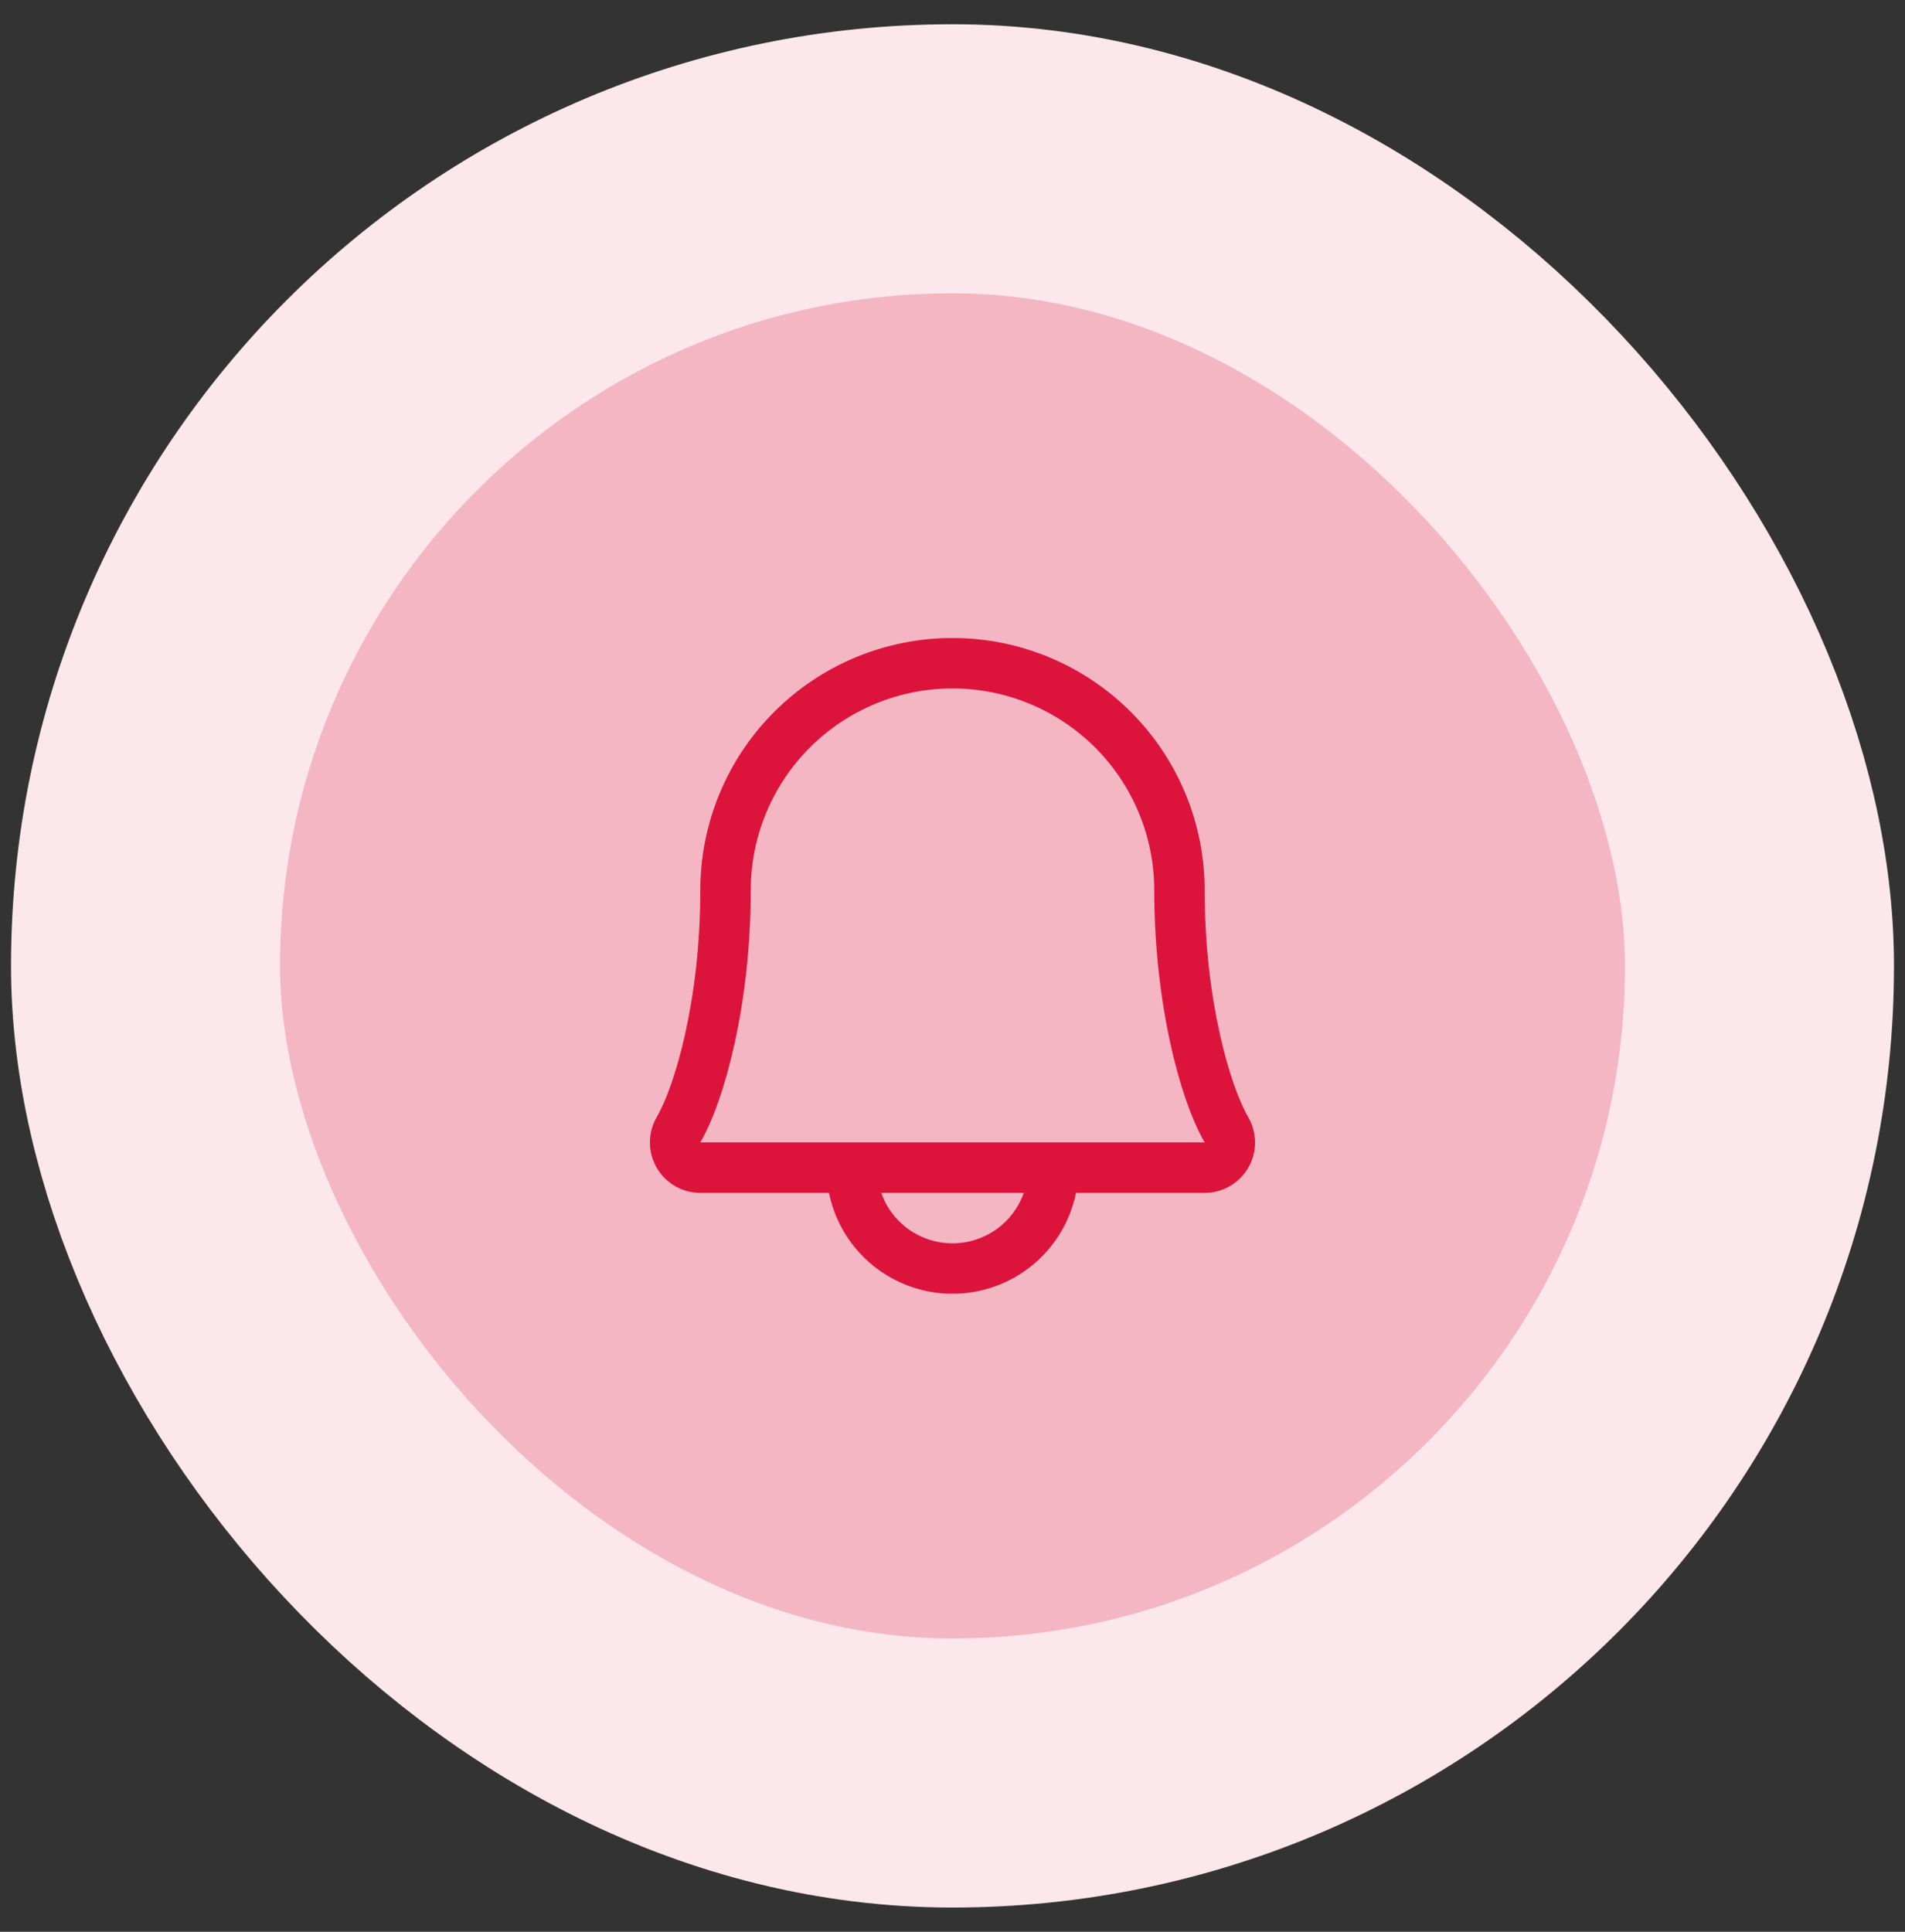
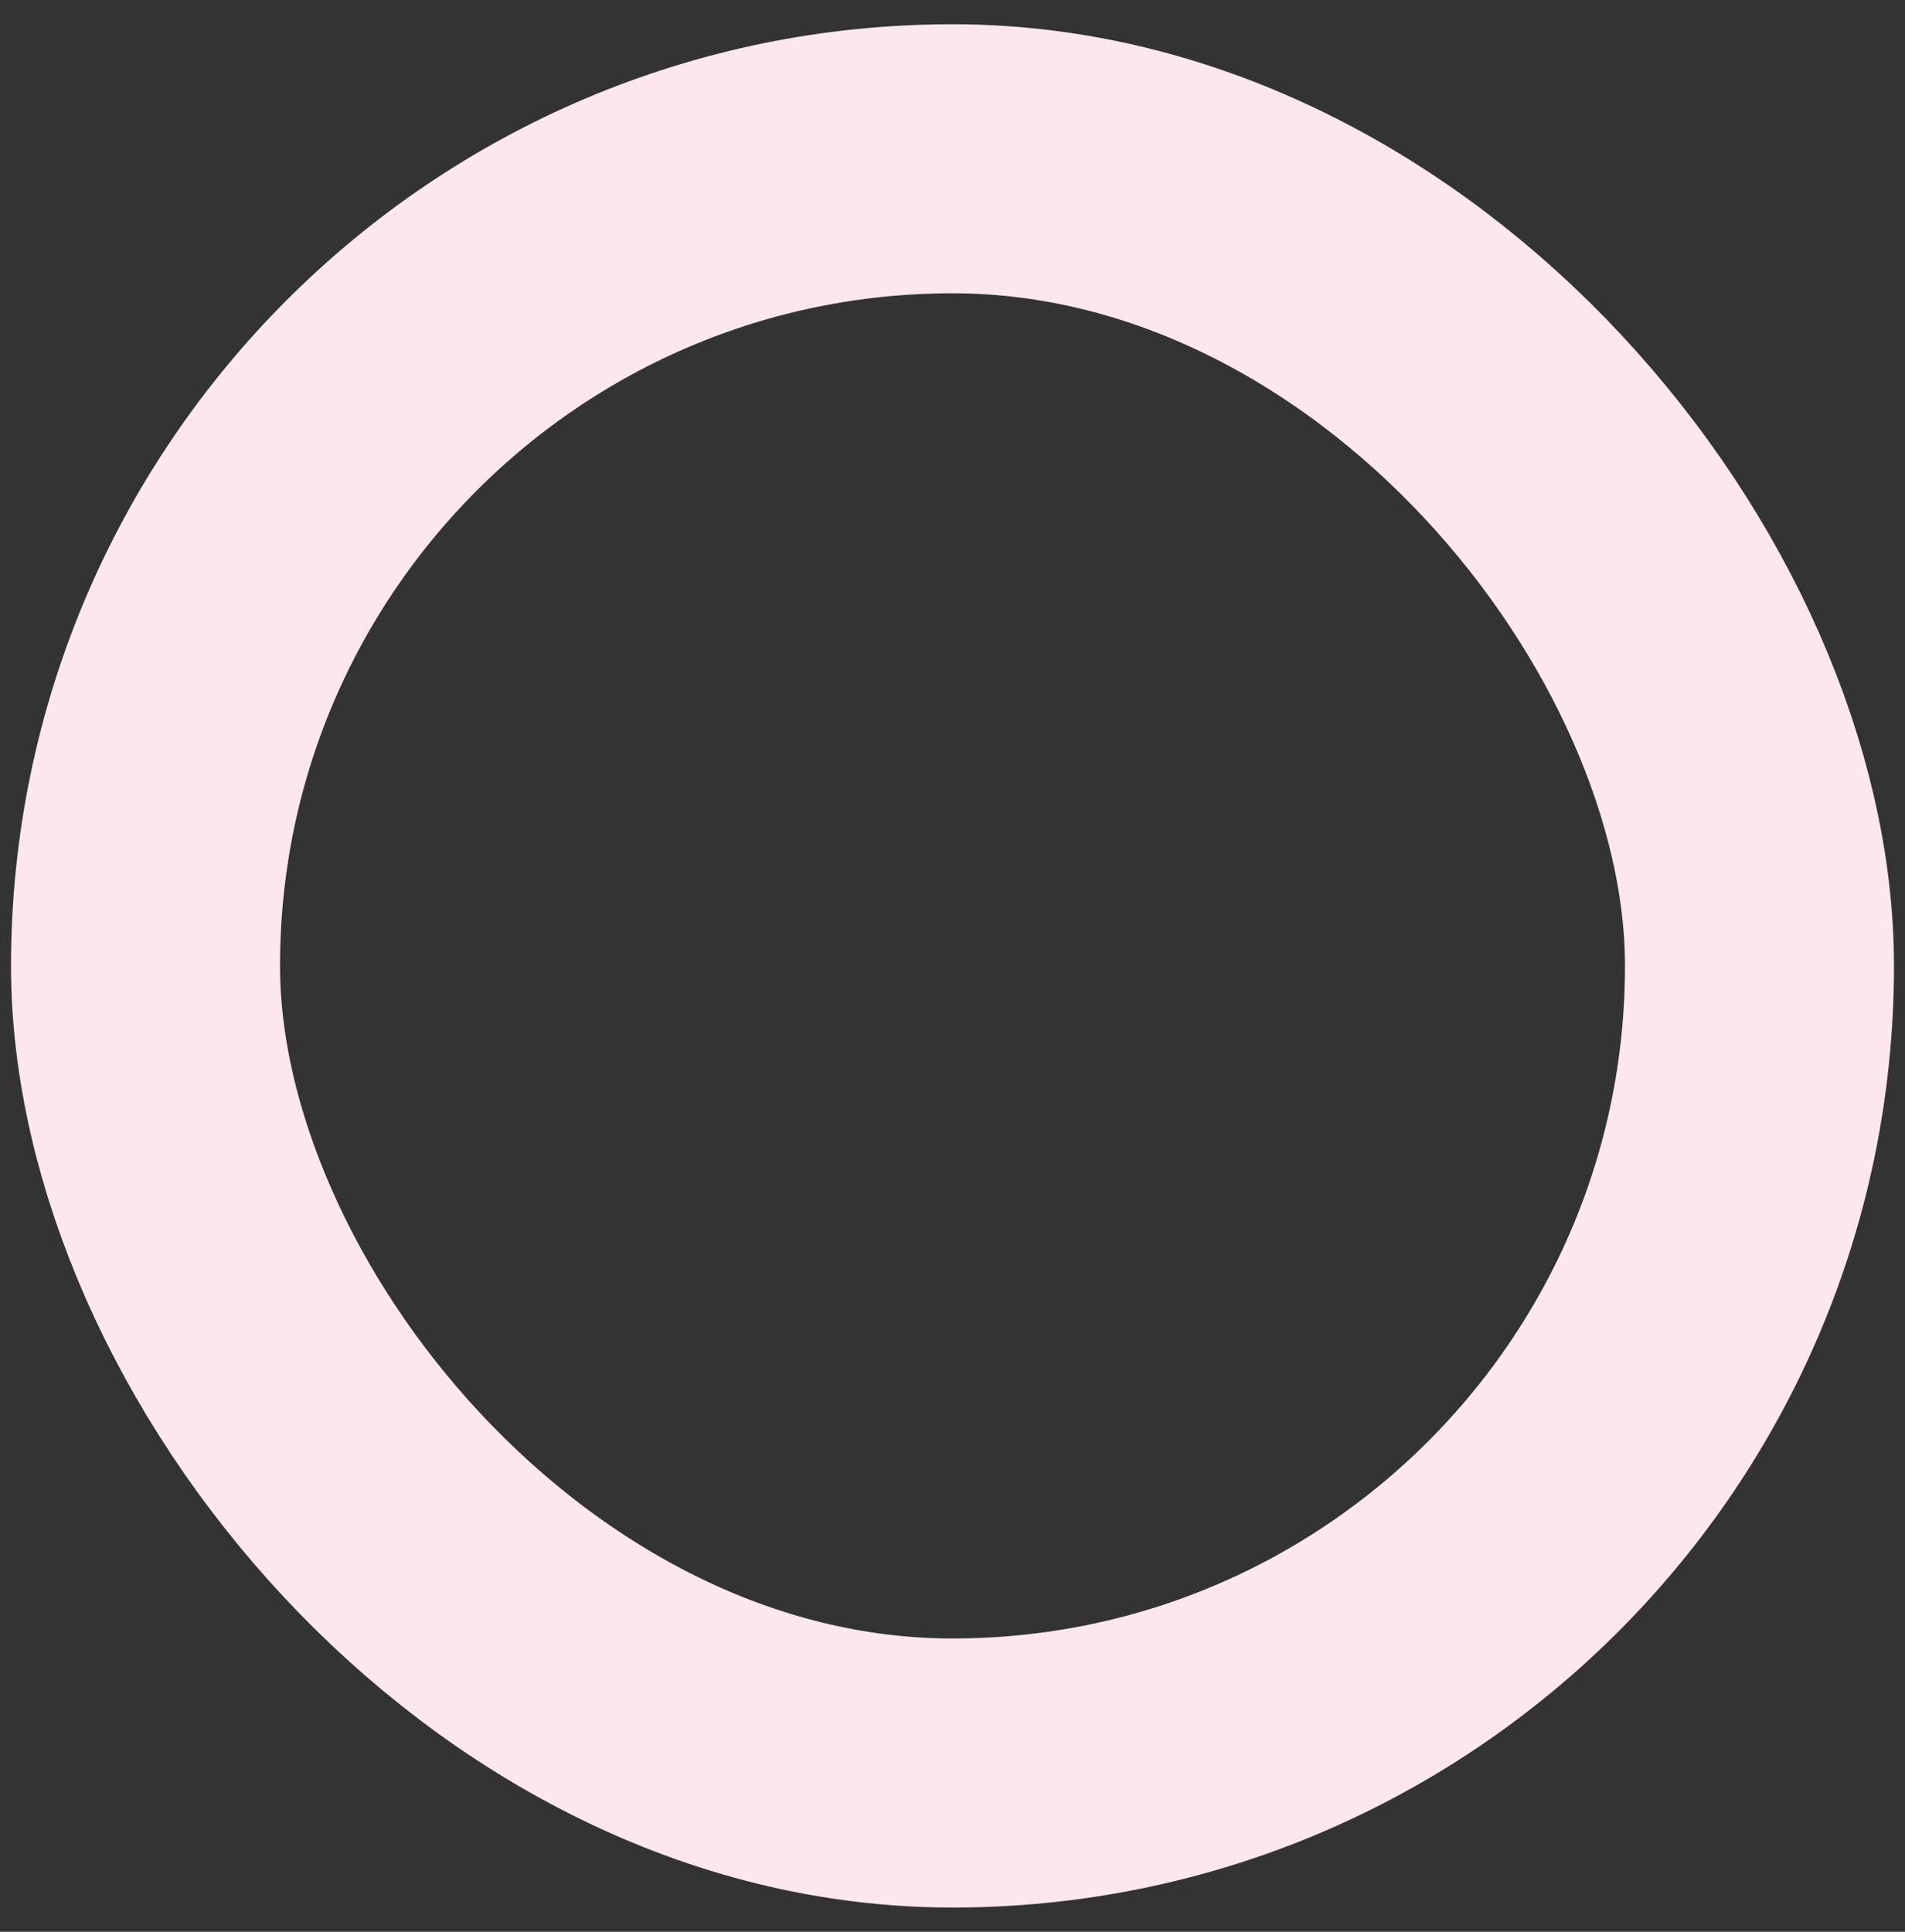
<svg xmlns="http://www.w3.org/2000/svg" width="72" height="73" viewBox="0 0 72 73" fill="none">
  <rect x="0" y="0" width="72" height="73" fill="#333333" stroke="none" />
-   <rect x="5.5" y="6" width="61" height="61" rx="30.5" fill="#F4B6C3" />
  <rect x="5.5" y="6" width="61" height="61" rx="30.5" stroke="#FCE8EC" stroke-width="10.167" />
-   <path d="M47.175 42.212C46.514 41.073 45.531 37.85 45.531 33.641C45.531 31.113 44.527 28.689 42.739 26.901C40.952 25.114 38.527 24.109 36 24.109C33.472 24.109 31.047 25.114 29.26 26.901C27.473 28.689 26.468 31.113 26.468 33.641C26.468 37.851 25.484 41.073 24.823 42.212C24.654 42.501 24.565 42.83 24.564 43.165C24.562 43.501 24.65 43.83 24.817 44.121C24.983 44.411 25.224 44.653 25.514 44.821C25.804 44.989 26.133 45.078 26.468 45.078H31.331C31.55 46.154 32.135 47.121 32.986 47.816C33.837 48.51 34.901 48.89 36 48.89C37.098 48.89 38.162 48.51 39.013 47.816C39.864 47.121 40.449 46.154 40.669 45.078H45.531C45.866 45.078 46.195 44.989 46.485 44.821C46.775 44.653 47.015 44.411 47.182 44.12C47.349 43.83 47.436 43.5 47.434 43.165C47.433 42.83 47.344 42.501 47.175 42.212ZM36 46.984C35.408 46.984 34.832 46.801 34.349 46.459C33.867 46.118 33.502 45.636 33.305 45.078H38.695C38.498 45.636 38.133 46.118 37.65 46.459C37.167 46.801 36.591 46.984 36 46.984ZM26.468 43.172C27.386 41.594 28.375 37.939 28.375 33.641C28.375 31.618 29.178 29.679 30.608 28.249C32.038 26.819 33.977 26.016 36 26.016C38.022 26.016 39.961 26.819 41.391 28.249C42.821 29.679 43.625 31.618 43.625 33.641C43.625 37.936 44.611 41.591 45.531 43.172H26.468Z" fill="#DC143C" />
</svg>